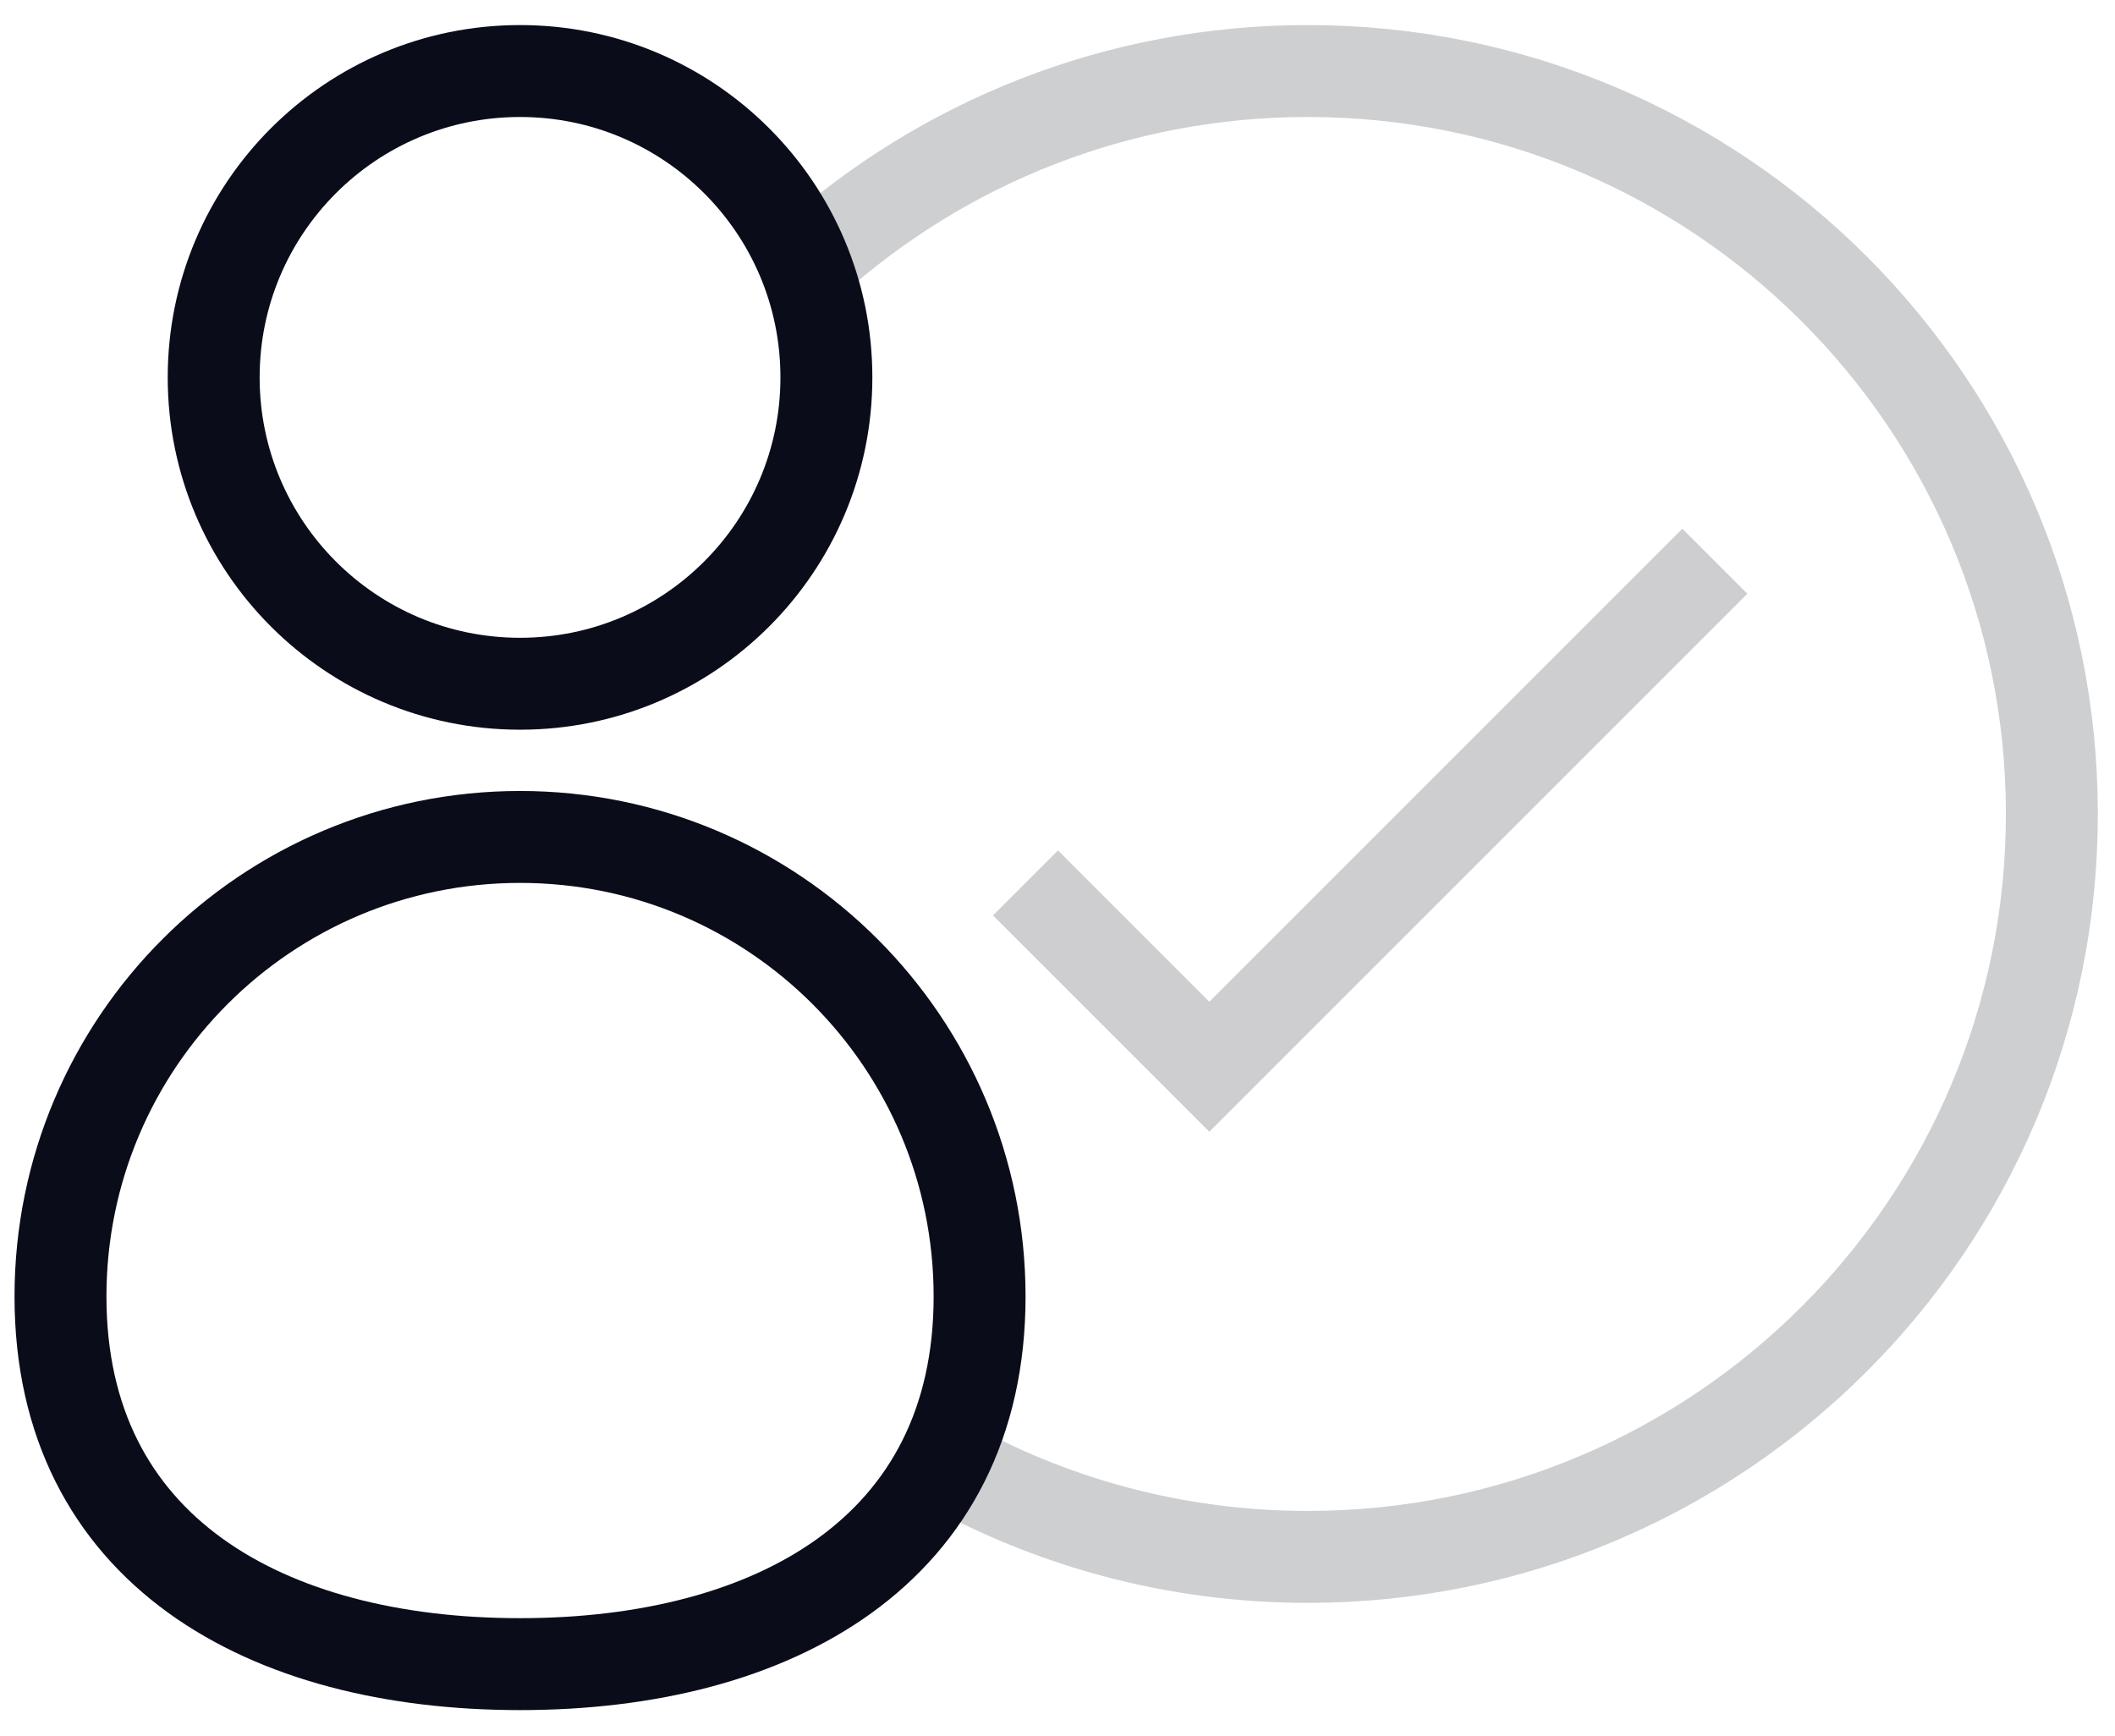
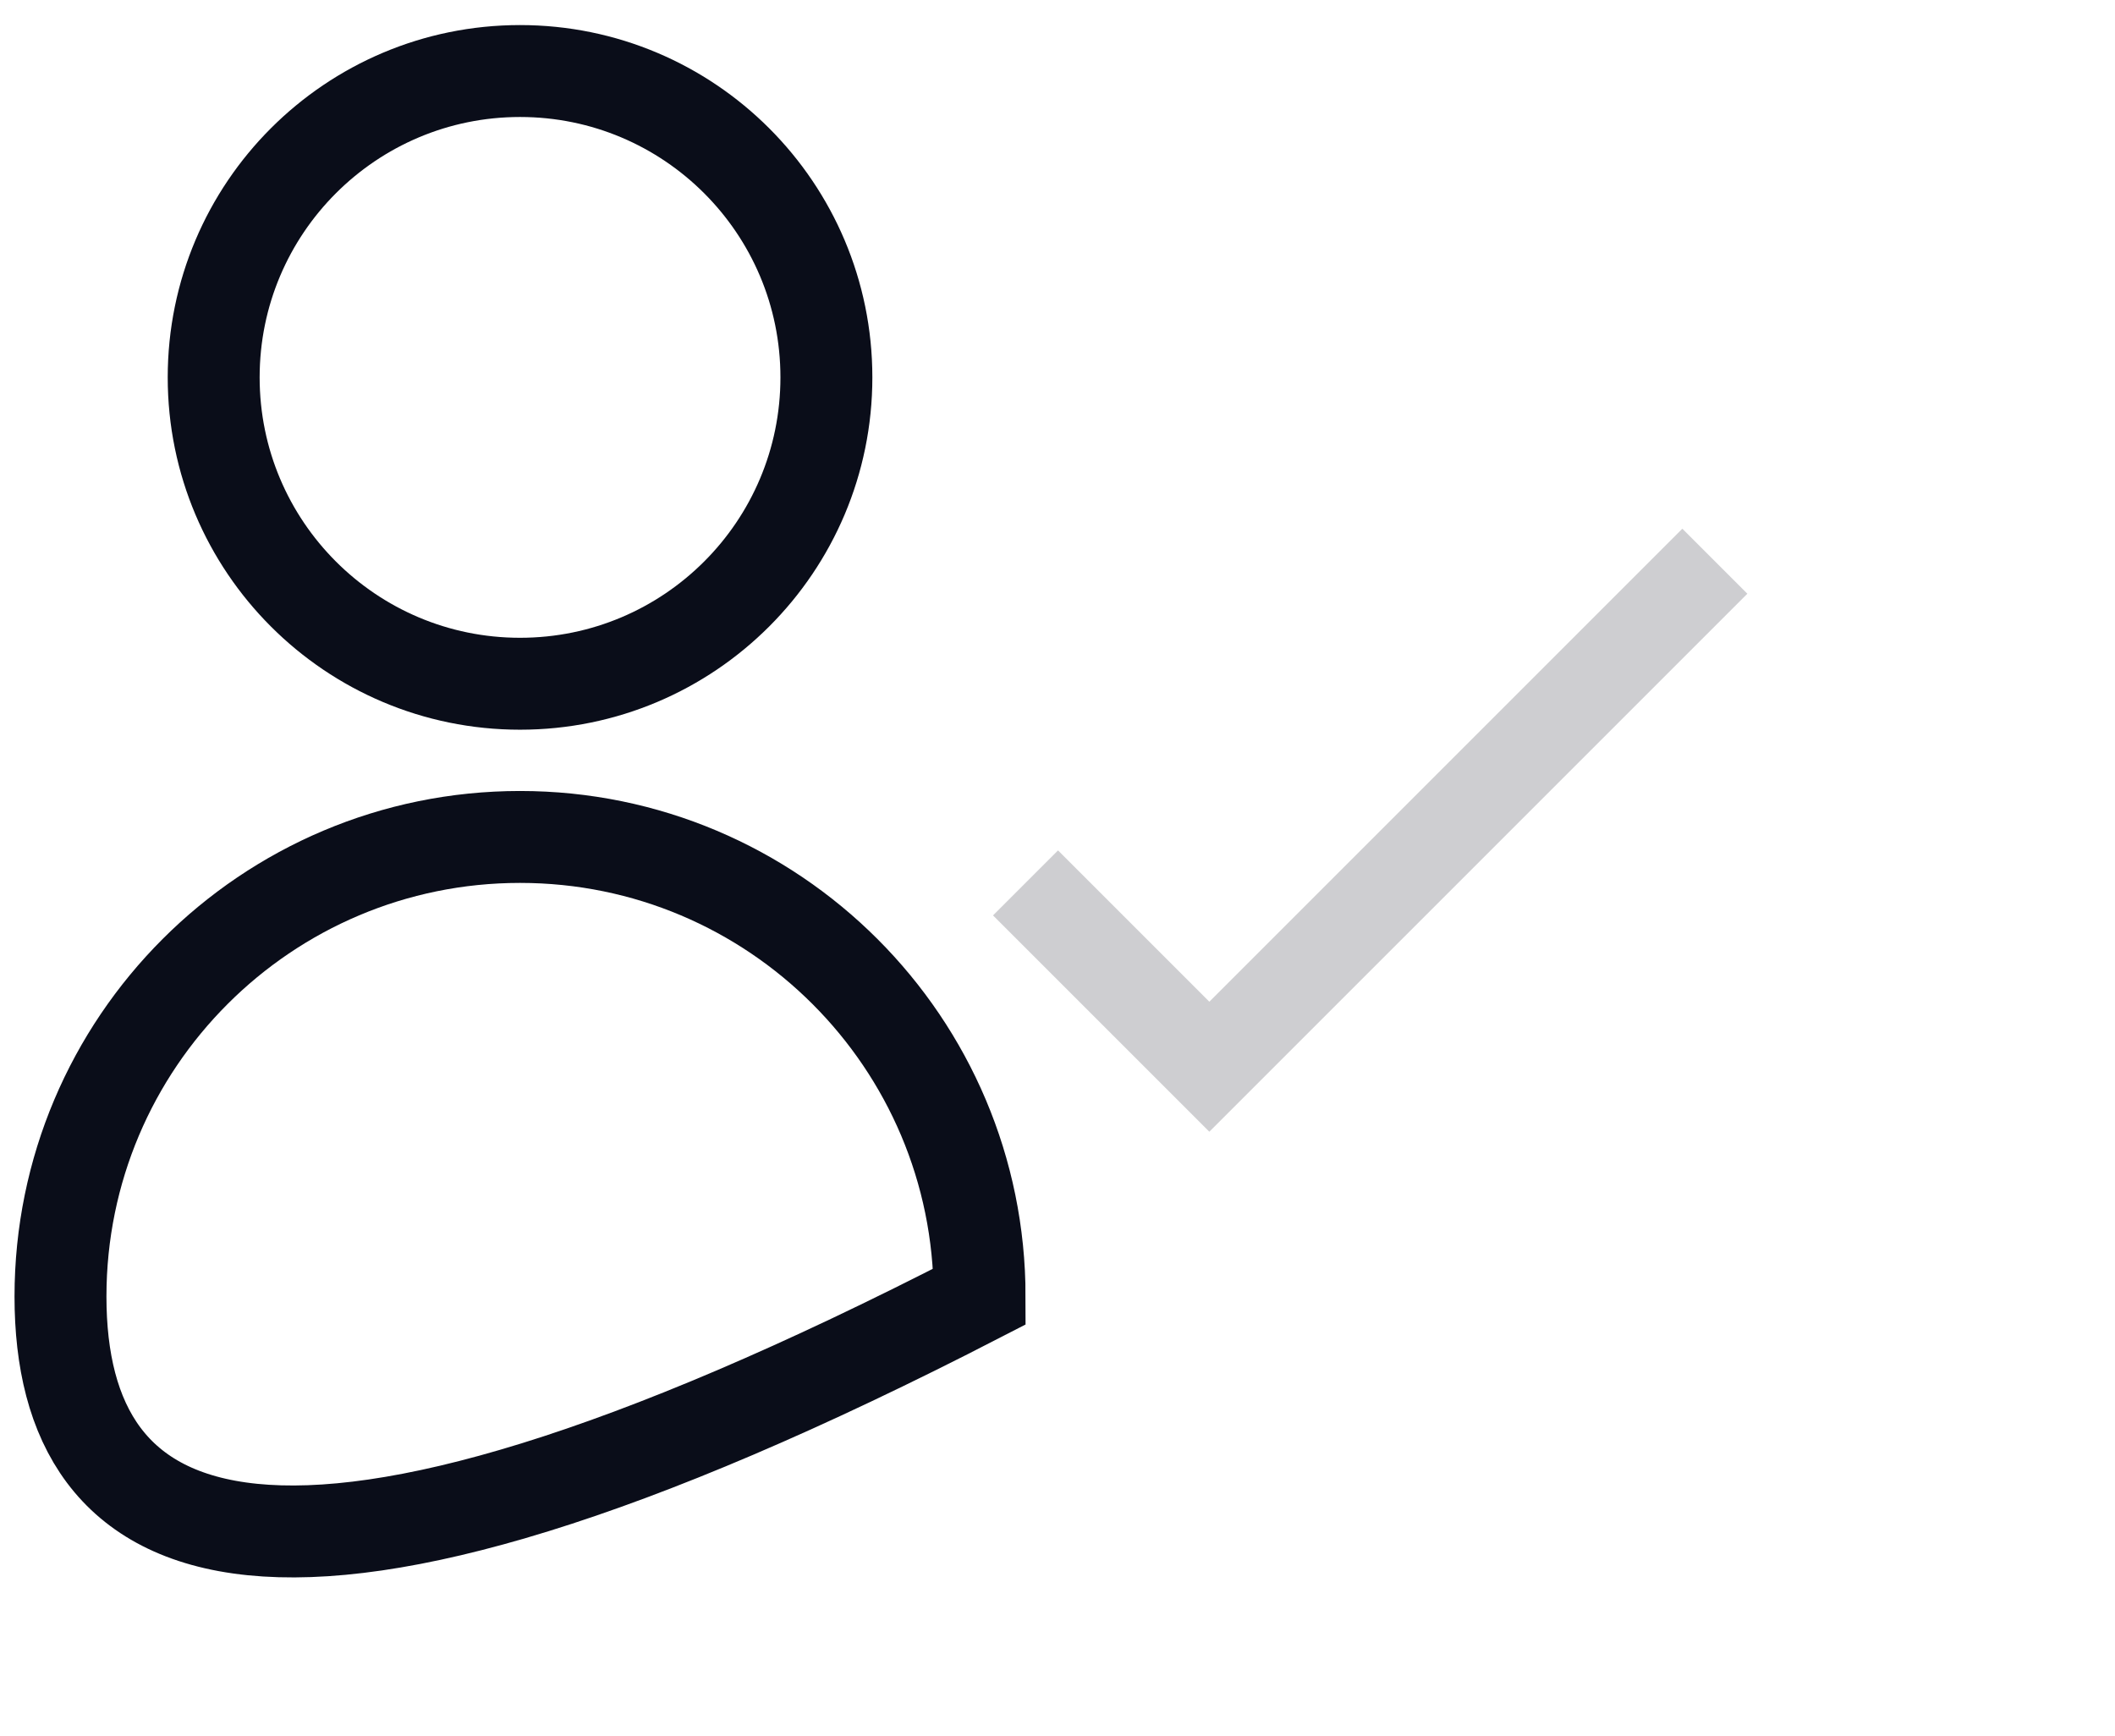
<svg xmlns="http://www.w3.org/2000/svg" width="67" height="55" viewBox="0 0 67 55" fill="none">
  <circle cx="16.474" cy="11.955" r="9.705" stroke="#0A0D19" stroke-width="2.912" />
-   <path d="M31.032 41.071C31.032 49.111 24.514 52.717 16.474 52.717C8.434 52.717 1.916 49.111 1.916 41.071C1.916 33.031 8.434 26.513 16.474 26.513C24.514 26.513 31.032 33.031 31.032 41.071Z" stroke="#0A0D19" stroke-width="2.912" />
+   <path d="M31.032 41.071C8.434 52.717 1.916 49.111 1.916 41.071C1.916 33.031 8.434 26.513 16.474 26.513C24.514 26.513 31.032 33.031 31.032 41.071Z" stroke="#0A0D19" stroke-width="2.912" />
  <g opacity="0.2">
-     <path d="M25.694 8.263C29.866 4.524 35.382 2.25 41.43 2.25C54.447 2.25 65 12.787 65 25.785C65 38.783 54.447 49.32 41.43 49.32C37.208 49.32 33.246 48.212 29.819 46.271" stroke="#0A0D19" stroke-width="2.912" />
-   </g>
+     </g>
  <path opacity="0.2" d="M32.487 27.969L38.31 33.792L54.324 17.778" stroke="#0A0D19" stroke-width="2.912" />
</svg>